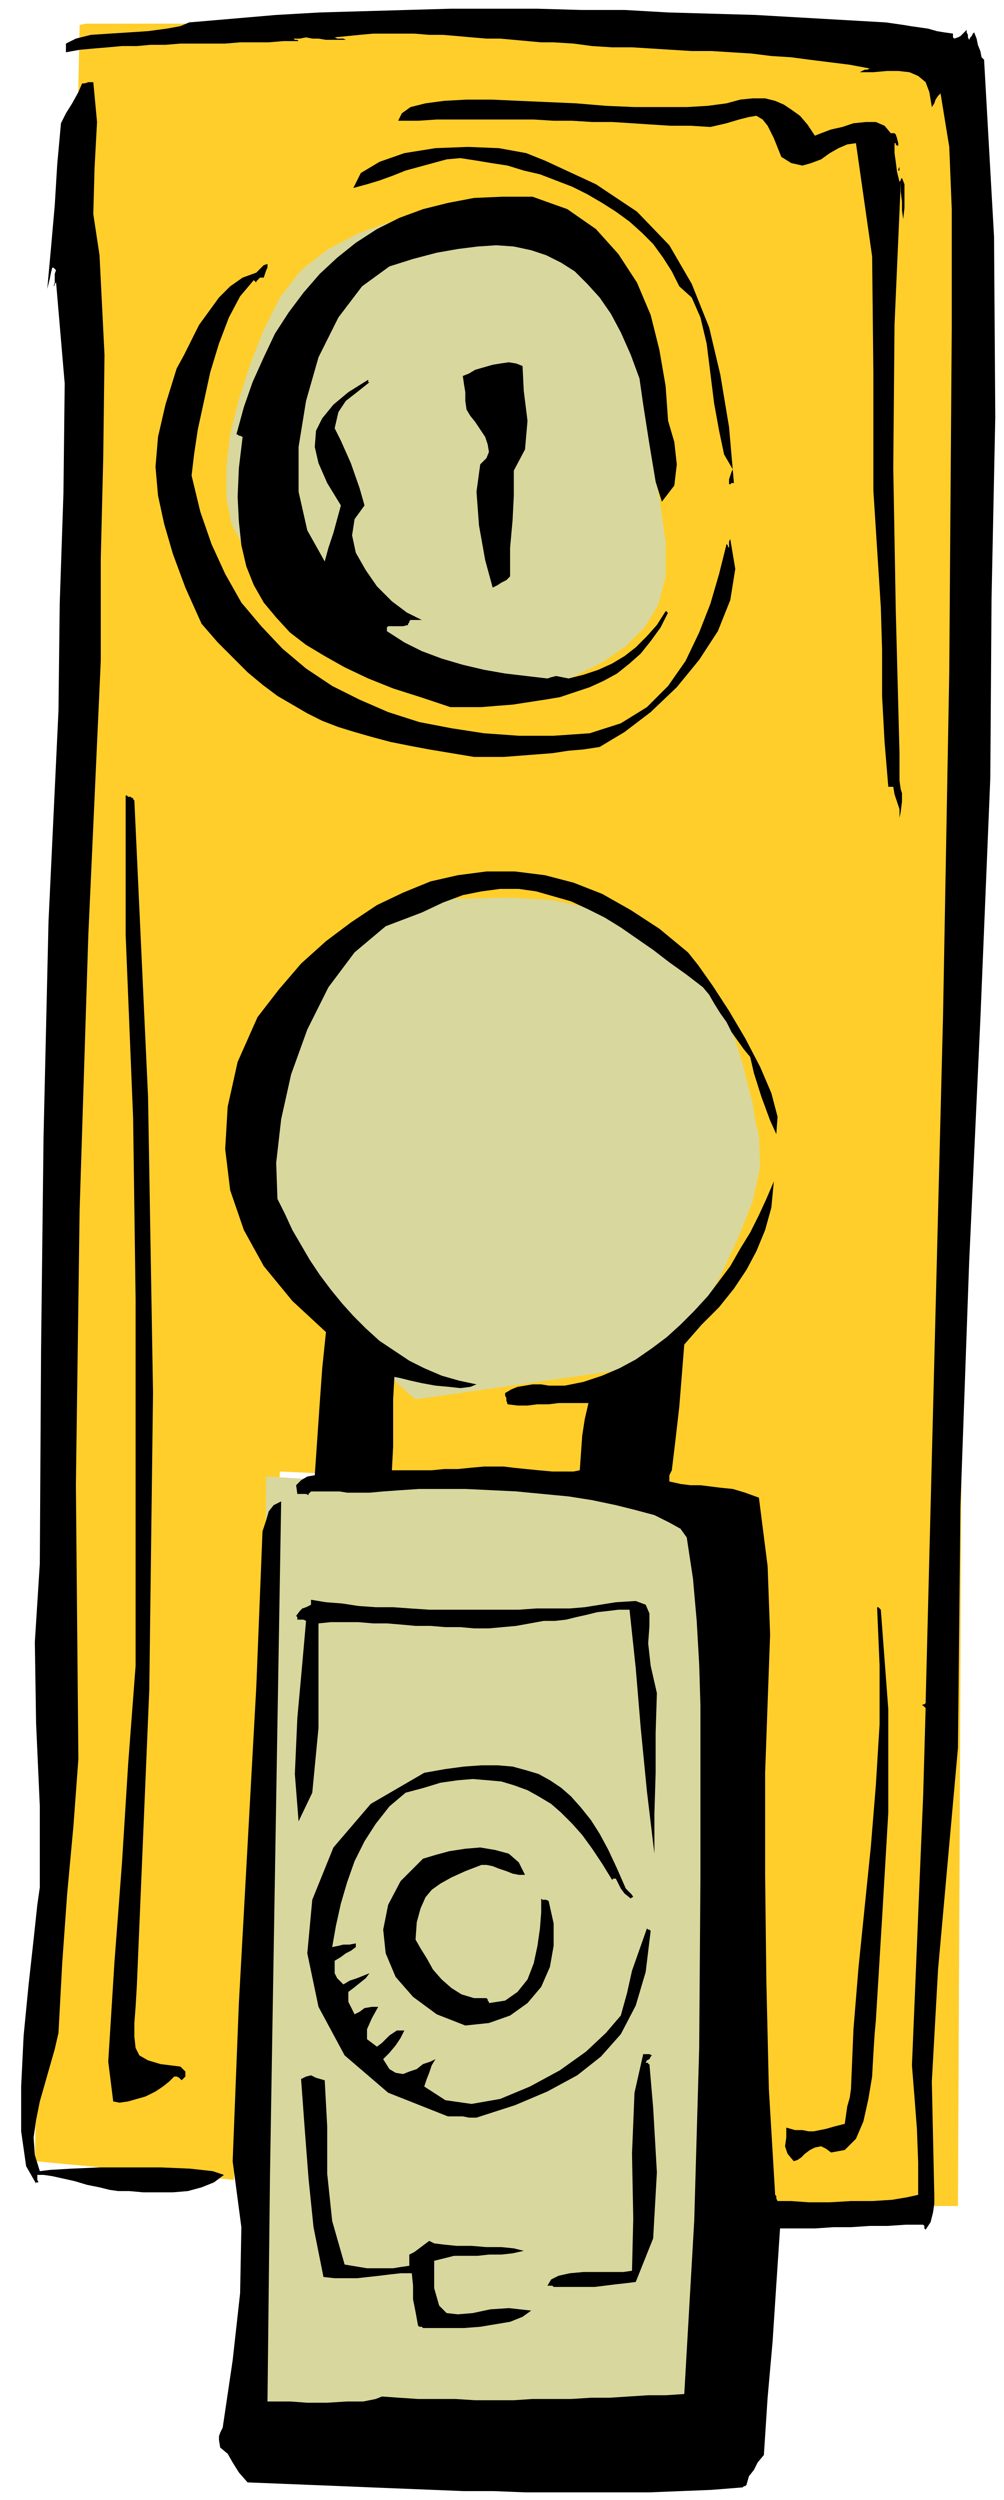
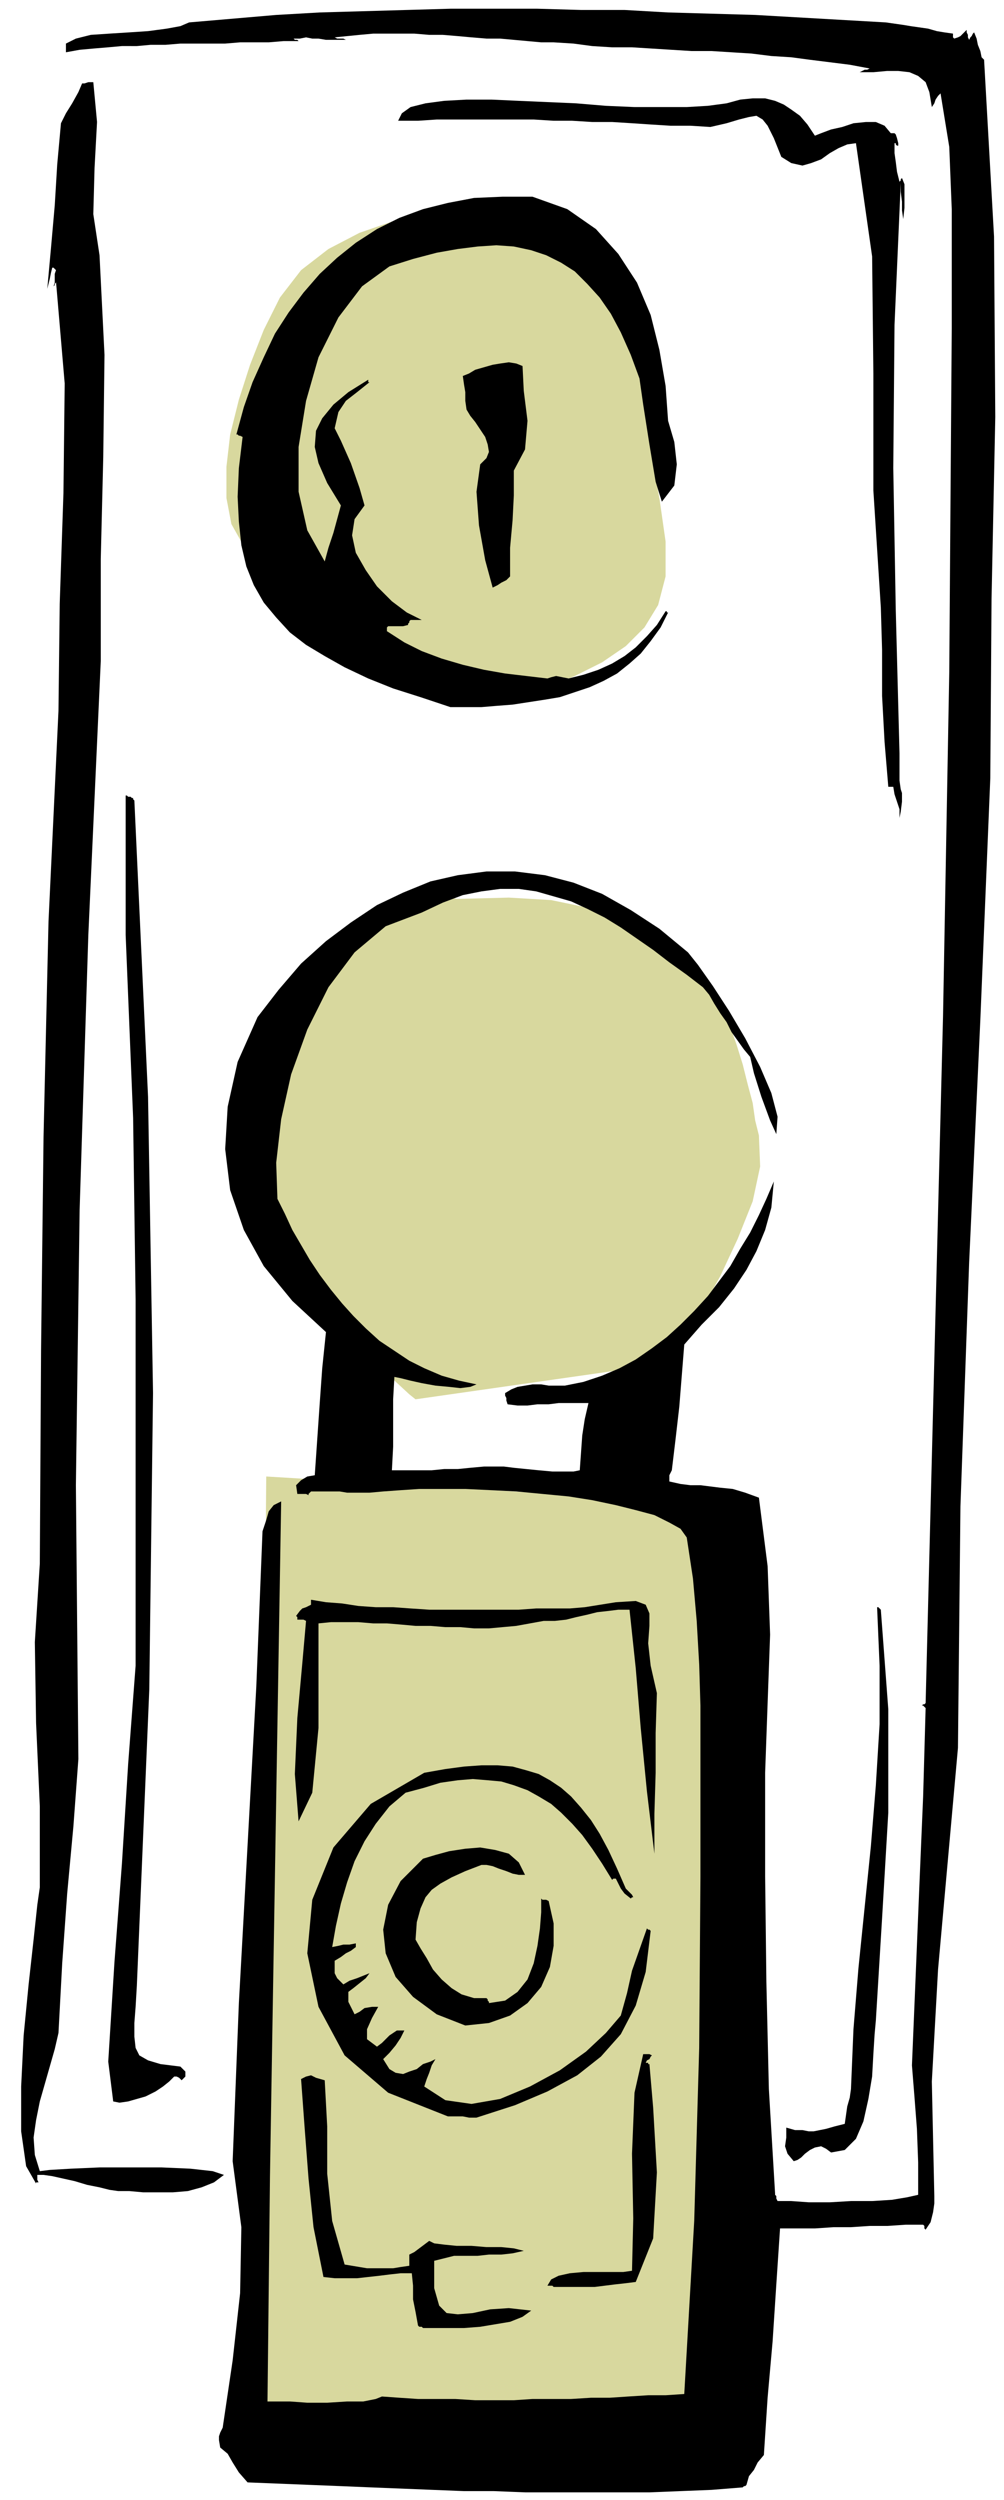
<svg xmlns="http://www.w3.org/2000/svg" width="77.472" height="2.008in" fill-rule="evenodd" stroke-linecap="round" preserveAspectRatio="none" viewBox="0 0 807 2008">
  <style>.pen1{stroke:none}.brush4{fill:#000}</style>
-   <path d="M64 20 28 1736l160 15 37-569 327 15 51 139v436h167l8-1737h-8l-9-1h-28l-18-1-21-1h-23l-26-1-27-1-28-1-30-1h-31l-32-1-32-1-33-1-33-1-32-1-32-1h-32l-31-1-29-1h-28l-27-1H69l-5 1z" class="pen1" style="fill:#ffce2b" />
  <path d="m214 1186 364 22 7 736-378 15 7-773zm156-464h-3l-7-1-11 1-15 3-18 8-19 13-21 21-21 28-19 30-14 24-9 20-6 18-2 17 1 17 1 19 3 23 7 26 15 27 20 27 23 25 22 22 19 18 13 12 5 4 203-29 4-5 10-15 13-23 15-27 14-30 12-30 6-28-1-25-3-12-2-14-4-15-4-16-5-16-6-17-9-17-10-16-13-15-16-14-18-12-22-11-26-8-29-6-34-2-39 1zm7-556h-5l-14 2-20 4-23 6-26 9-25 13-22 17-17 22-13 26-11 28-9 28-7 28-3 26v25l4 21 9 16 7 8 9 9 11 10 13 11 14 11 16 11 17 12 17 11 18 10 19 9 18 8 18 6 17 4 17 2 16-1 14-4 26-11 22-11 19-13 15-15 11-18 6-23v-28l-5-35-7-38-5-39-6-36-9-34-16-30-25-26-35-19-50-12z" class="pen1" style="fill:#d8d89e" />
  <path d="m199 1994-7-8-5-8-4-7-6-5-1-6v-3l1-3 2-4 8-54 6-54 1-53-7-53 5-127 7-127 7-127 5-125 3-9 2-7 4-5 6-3-3 179-3 181-3 182-2 181h18l14 1h16l16-1h13l10-2 5-2 14 1 15 1h30l16 1h31l15-1h31l16-1h15l15-1 16-1h14l15-1 8-139 4-139 1-137v-138l-1-33-2-35-3-34-5-33-5-7-9-5-12-6-15-4-16-4-19-4-19-3-21-2-21-2-20-1-21-1h-37l-15 1-14 1-11 1h-18l-6-1h-23l-1 1-1 1v1l-2-1h-7l-1-7 4-4 5-3 6-1 2-29 2-29 2-28 3-29-27-25-23-28-16-29-11-32-4-33 2-34 8-36 16-36 17-22 18-21 20-18 20-15 21-14 21-10 22-9 22-5 23-3h23l24 3 23 6 23 9 23 13 23 15 23 19 8 10 12 17 13 20 13 22 12 23 9 21 5 19-1 14-5-11-7-19-6-19-3-13-5-6-5-7-5-7-4-8-5-7-5-8-4-7-5-6-13-10-14-10-13-10-13-9-13-9-13-8-14-7-13-6-14-4-14-4-14-2h-15l-15 2-15 3-16 6-17 8-29 11-25 21-21 28-17 34-13 36-8 36-4 35 1 29 6 12 6 13 7 12 7 12 8 12 9 12 9 11 9 10 10 10 11 10 12 8 12 8 12 6 14 6 14 4 14 3-5 2-8 1-9-1-11-1-11-2-9-2-8-2-5-1-1 18v38l-1 19h32l10-1h11l10-1 11-1h16l8 1 10 1 10 1 11 1h17l5-1 1-14 1-14 2-13 3-13h-24l-8 1h-9l-8 1h-8l-8-1-1-3v-2l-1-2v-2l5-3 5-2 6-1 6-1h7l6 1h13l15-3 15-5 14-6 13-7 13-9 12-9 11-10 11-11 11-12 9-12 9-12 8-14 8-13 7-14 6-13 6-14-2 21-5 18-7 17-8 15-10 15-12 15-14 14-14 16-2 25-2 25-3 26-3 25-1 2-1 2v5l9 2 8 1h8l8 1 8 1 10 1 10 3 11 4 7 55 2 55-2 55-2 56v83l1 85 2 86 5 84v1l1 1v2l1 2h11l14 1h17l17-1h17l16-1 12-2 9-2v-26l-1-27-2-26-2-25 3-72 3-73 3-71 2-71-1-1-1-1h-1l1-1h1l1-1 7-276 7-276 5-276 2-276v-96l-2-50-7-43-2 2-2 3-1 3-2 3-2-12-3-8-6-5-7-3-9-1h-9l-11 1h-11l2-1 2-1h2l2-1-16-3-16-2-16-2-15-2-16-1-16-2-16-1-16-1h-16l-16-1-16-1-16-1h-16l-16-1-15-2-16-1h-10l-11-1-11-1-11-1h-11l-12-1-11-1-12-1h-11l-12-1h-33l-11 1-10 1-10 1 2 1h5l2 1h-16l-6-1h-5l-5-1-5 1h-5l1 1h2l1 1h-12l-12 1h-23l-12 1h-36l-12 1h-12l-11 1H98l-11 1-12 1-11 1-11 2v-7l8-4 12-3 15-1 16-1 15-1 15-2 11-2 7-3 35-3 35-3 35-2 35-1 35-1 35-1h70l35 1h35l35 2 35 1 35 1 35 2 35 2 35 2 7 1 7 1 6 1 7 1 7 1 7 2 6 1 7 1v3l1 1 3-1 2-1 2-2 3-3v2l1 2v2l1 2 1-2 1-1 1-2 1-1 2 5 1 5 2 5 1 5 1 1 1 1 8 142 1 145-3 146-1 144-8 194-9 195-7 196-2 194-8 89-8 89-5 90 2 92v6l-1 7-2 8-4 6-1-1v-2l-1-1h-14l-15 1h-14l-15 1h-14l-15 1h-28l-3 45-3 46-4 45-3 46-5 6-3 6-4 5-2 7-1 1h-1l-1 1-25 2-25 1-25 1H422l-25-1h-24l-25-1-25-1-25-1-24-1-25-1-25-1-25-1z" class="pen1 brush4" />
  <path d="M341 1870h-1l-1-1h-2l-1-1-2-11-2-10v-11l-1-10h-9l-9 1-8 1-9 1-9 1h-18l-9-1-8-40-4-39-3-39-3-41 4-2 4-1 4 2 7 2 2 37v38l4 38 10 35 6 1 6 1 6 1h21l6-1 7-1v-9l4-2 4-3 4-3 4-3 4 2 8 1 10 1h12l12 1h12l10 1 8 2-9 2-9 1h-10l-9 1h-19l-8 2-8 2v22l4 14 6 6 9 1 12-1 14-3 15-1 18 2-7 5-10 4-12 2-12 2-13 1h-32zm104-33-1-1h-4l3-5 6-3 9-2 11-1h32l7-1 1-42-1-52 2-49 7-31h5l2 1-1 1-1 2-2 1-1 2h2v1h1l3 35 3 52-3 53-14 35-8 1-9 1-8 1-8 1h-33zm-350-77-7-1-8-2-10-2-10-3-9-2-9-2-7-1h-5v4l1 2h-2v1l-8-14-4-28v-36l2-41 4-41 4-36 3-28 2-14v-65l-3-67-1-65 4-63 1-171 2-172 4-173 8-169 1-86 3-89 1-88-7-82v1l-1 1v1l-1 1 1-3v-7l1-3-1-1-1-1h-1l-1 4-1 5-1 4-1 4 3-33 3-34 2-33 3-33 4-8 5-8 5-9 3-7h2l3-1h4l3 32-2 37-1 37 5 33 4 80-1 82-2 82v82L71 751l-7 221-3 221 2 220-4 54-5 54-4 56-3 56-3 13-4 14-4 14-4 14-3 15-2 14 1 14 4 13 8-1 17-1 23-1h50l23 1 18 2 9 3-8 6-10 4-11 3-12 1h-24l-11-1h-9zm543-24-5-6-2-6 1-7v-8l7 2h6l5 1h4l5-1 5-1 7-2 8-2 1-7 1-7 2-7 1-7 2-48 4-49 5-49 5-49 4-49 3-49v-47l-2-47h1l1 1 1 1 6 80v83l-5 85-5 82-1 11-1 16-1 18-3 18-4 18-6 14-9 9-11 2-4-3-4-2-5 1-4 2-4 3-3 3-3 2-3 1z" class="pen1 brush4" />
  <path d="m91 1688-1-8-1-8-1-8-1-8 5-80 6-79 5-80 6-79v-294l-2-146-6-147V639h1l1 1h2l1 1h1v1l1 1 11 238 4 238-3 238-10 238-1 17-1 13v11l1 9 3 6 7 4 10 3 16 2 1 1 1 1 1 1 1 1v4l-1 1-1 1-1 1-2-2-2-1h-2l-4 4-5 4-6 4-8 4-7 2-7 2-7 1-5-1zm269 12-48-19-35-30-21-39-9-43 4-43 17-42 30-35 43-25 17-3 15-2 14-1h13l12 1 11 3 10 3 9 5 9 6 8 7 8 9 8 10 7 11 7 13 7 15 7 16 2 2 1 1 2 2 1 2h-1l-1 1-5-4-3-4-2-4-2-4h-2l-1 1-8-13-8-12-8-11-8-9-9-9-8-7-10-6-9-5-11-4-10-3-11-1-12-1-12 1-14 2-13 4-15 4-13 11-11 14-9 14-8 16-6 17-5 17-4 18-3 17 5-1 4-1h5l5-1v3l-4 3-4 2-4 3-5 3v10l2 4 5 5 5-3 6-2 5-2 5-2-3 4-5 4-5 4-4 3v8l2 4 3 6 4-2 4-3 6-1h5l-5 9-4 9v8l8 6 4-3 6-6 6-4h6l-3 6-4 6-5 6-5 5 5 8 5 3 6 1 5-2 6-2 5-4 6-2 4-2-3 5-2 6-2 5-2 6 17 11 21 3 23-4 24-10 24-13 21-15 16-15 12-14 5-18 4-18 6-17 6-17 1 1h1l1 1-4 33-8 27-12 23-16 18-19 15-24 13-26 11-31 10h-6l-5-1h-12z" class="pen1 brush4" />
  <path d="m374 1627-23-9-19-14-14-16-8-19-2-19 4-20 10-19 18-18 10-3 11-3 13-2 12-1 12 2 11 3 8 7 5 10h-5l-5-1-5-2-6-2-5-2-5-1h-4l-13 5-11 5-9 5-7 5-5 6-4 9-3 11-1 14 4 7 5 8 5 9 7 8 8 7 8 5 10 3h10l1 1v1l1 1v1l13-2 10-7 8-10 5-13 3-14 2-14 1-13v-11l1 1h3l2 1 4 18v18l-3 17-7 16-11 13-14 10-17 6-19 2zm152-138-6-50-5-51-4-48-5-47h-9l-8 1-9 1-8 2-9 2-8 2-9 1h-9l-11 2-11 2-11 1-11 1h-12l-11-1h-12l-12-1h-12l-11-1-12-1h-11l-12-1h-22l-10 1v84l-5 52-11 23-3-38 2-45 4-44 3-34-2-1h-5v-2l-1-1 3-4 2-2 3-1 4-2v-4l12 2 13 1 13 2 14 1h14l14 1 15 1h72l14-1h27l12-1 25-4 16-1 8 3 3 7v10l-1 14 2 18 5 22-1 32v32l-1 33v32zm-255-303-2-1-1-1h-2l-1-1 4-25 1-26v-26l1-25 1-1 4 3 5 2 4 3 5 2 4 3 5 3 4 2 4 3-1 19-2 21-1 20 2 21-4 1-4 1-5 1h-4l-4 1h-13zm237 4-7-1-6-2-7-1-6-1 1-17v-33l2-14 6-3 7-5 8-4 8-5 9-5 7-4 7-3 6-2-5 25-2 25-3 25-5 25h-20zM396 472l-6-22-5-28-2-27 3-22 5-5 2-5-1-6-2-6-4-6-4-6-4-5-3-5-1-7v-7l-1-6-1-7 5-2 5-3 7-2 7-2 6-1 7-1 6 1 5 2 1 20 3 24-2 23-9 17v20l-1 20-2 22v23l-3 3-4 2-3 2-4 2zm327 185v-7l-2-6-2-6-1-6h-4l-3-36-2-37v-37l-1-34-6-94v-94l-1-94-13-91-7 1-7 3-7 4-7 5-8 3-7 2-9-2-8-5-6-15-5-10-4-5-5-3-6 1-8 2-10 3-13 3-16-1h-16l-16-1-15-1-16-1h-16l-16-1h-15l-16-1h-78l-15 1h-16l3-6 7-5 12-3 15-2 18-1h20l22 1 23 1 23 1 24 2 23 1h42l17-1 15-2 11-3 10-1h10l8 2 7 3 6 4 7 5 6 7 6 9 5-2 8-3 9-2 9-3 10-1h8l7 3 5 6h3l1 1 1 3 1 4v2h-1l-1-1v-1h-1v8l1 7 1 8 2 8 1-1v-1l1-1 2 5v19l-1 9-1-7v-7l-1-8v-7l-5 114-1 115 2 114 3 115v22l1 7 1 3v7l-1 8-1 5z" class="pen1 brush4" />
-   <path d="m723 642-1-3v-2h2l-1 1v4zm-342-34-18-3-18-3-16-3-15-3-15-4-14-4-13-4-13-5-12-6-12-7-12-7-12-9-12-10-12-12-12-12-13-15-13-29-10-27-7-24-5-23-2-23 2-24 6-26 9-29 6-11 6-12 6-12 8-11 8-11 9-9 10-7 11-4 2-2 2-2 2-2 3-1v3l-1 2-1 3-1 3h-3l-1 1-1 1-1 1v1l-1-1-1-1-11 13-9 17-8 21-7 23-5 23-5 23-3 20-2 17 7 29 9 26 11 24 13 23 16 19 17 18 19 16 21 14 22 11 23 10 25 8 26 5 26 4 28 2h28l29-2 25-8 21-13 17-17 14-20 11-23 9-23 7-24 6-24 1 1v1l1 1v-5l1-2 4 24-4 25-10 25-15 23-18 22-21 20-21 16-20 12-13 2-12 1-13 2-13 1-13 1-13 1h-24z" class="pen1 brush4" />
  <path d="m362 568-24-8-22-7-20-8-19-9-16-9-15-9-13-10-11-12-10-12-8-14-6-15-4-17-2-19-1-20 1-23 3-25-2-1h-1l-1-1h-1l6-22 7-20 9-20 9-19 11-17 12-16 13-15 14-13 15-12 17-11 18-9 19-7 20-5 21-4 23-1h24l28 10 23 16 18 20 15 23 11 26 7 28 5 29 2 28 5 17 2 18-2 17-10 13-5-16-5-30-5-32-3-21-7-19-8-18-8-15-9-13-10-11-10-10-11-7-12-6-12-4-14-3-14-1-15 1-16 2-17 3-19 5-19 6-22 16-19 25-16 32-10 35-6 37v36l7 31 14 25 3-11 4-12 3-11 3-11-11-18-7-16-3-13 1-13 5-10 9-11 12-10 16-10v2h1l-10 8-9 7-6 9-3 13 5 10 8 18 7 20 4 14-8 11-2 13 3 14 8 14 9 13 12 12 12 9 12 6h-9l-1 1v1l-1 1v1l-4 1h-12l-1 1v3l14 9 14 7 16 6 17 5 17 4 17 3 17 2 17 2 3-1 4-1 5 1 5 1 12-3 12-4 11-5 10-6 9-7 9-9 8-9 7-11h1v1h1l-6 12-8 11-8 10-9 8-10 8-11 6-11 5-12 4-12 4-12 2-13 2-13 2-13 1-12 1h-25z" class="pen1 brush4" />
-   <path d="M586 387v-2l1-3 1-3 1-2-7-12-4-19-4-22-3-24-3-24-5-21-7-16-10-9-6-12-7-11-8-11-9-9-10-9-11-8-11-7-12-7-12-6-13-5-13-5-13-3-13-4-13-2-12-2-13-2-11 1-11 3-11 3-11 3-10 4-11 4-10 3-11 3 6-12 15-9 20-7 25-4 26-1 25 1 22 4 15 6 41 19 33 22 26 27 18 31 14 35 9 38 7 42 4 46v-1h-2l-1 1h-1v-2zm136-251 1-2v-4 8-1h-1v-1zm-1-10v-5l1-1-1 1v5zM284 32l2 1h5-5l-2-1zm416 23 3-2 3-1 4 1h5l-2 2h-13z" class="pen1 brush4" />
</svg>